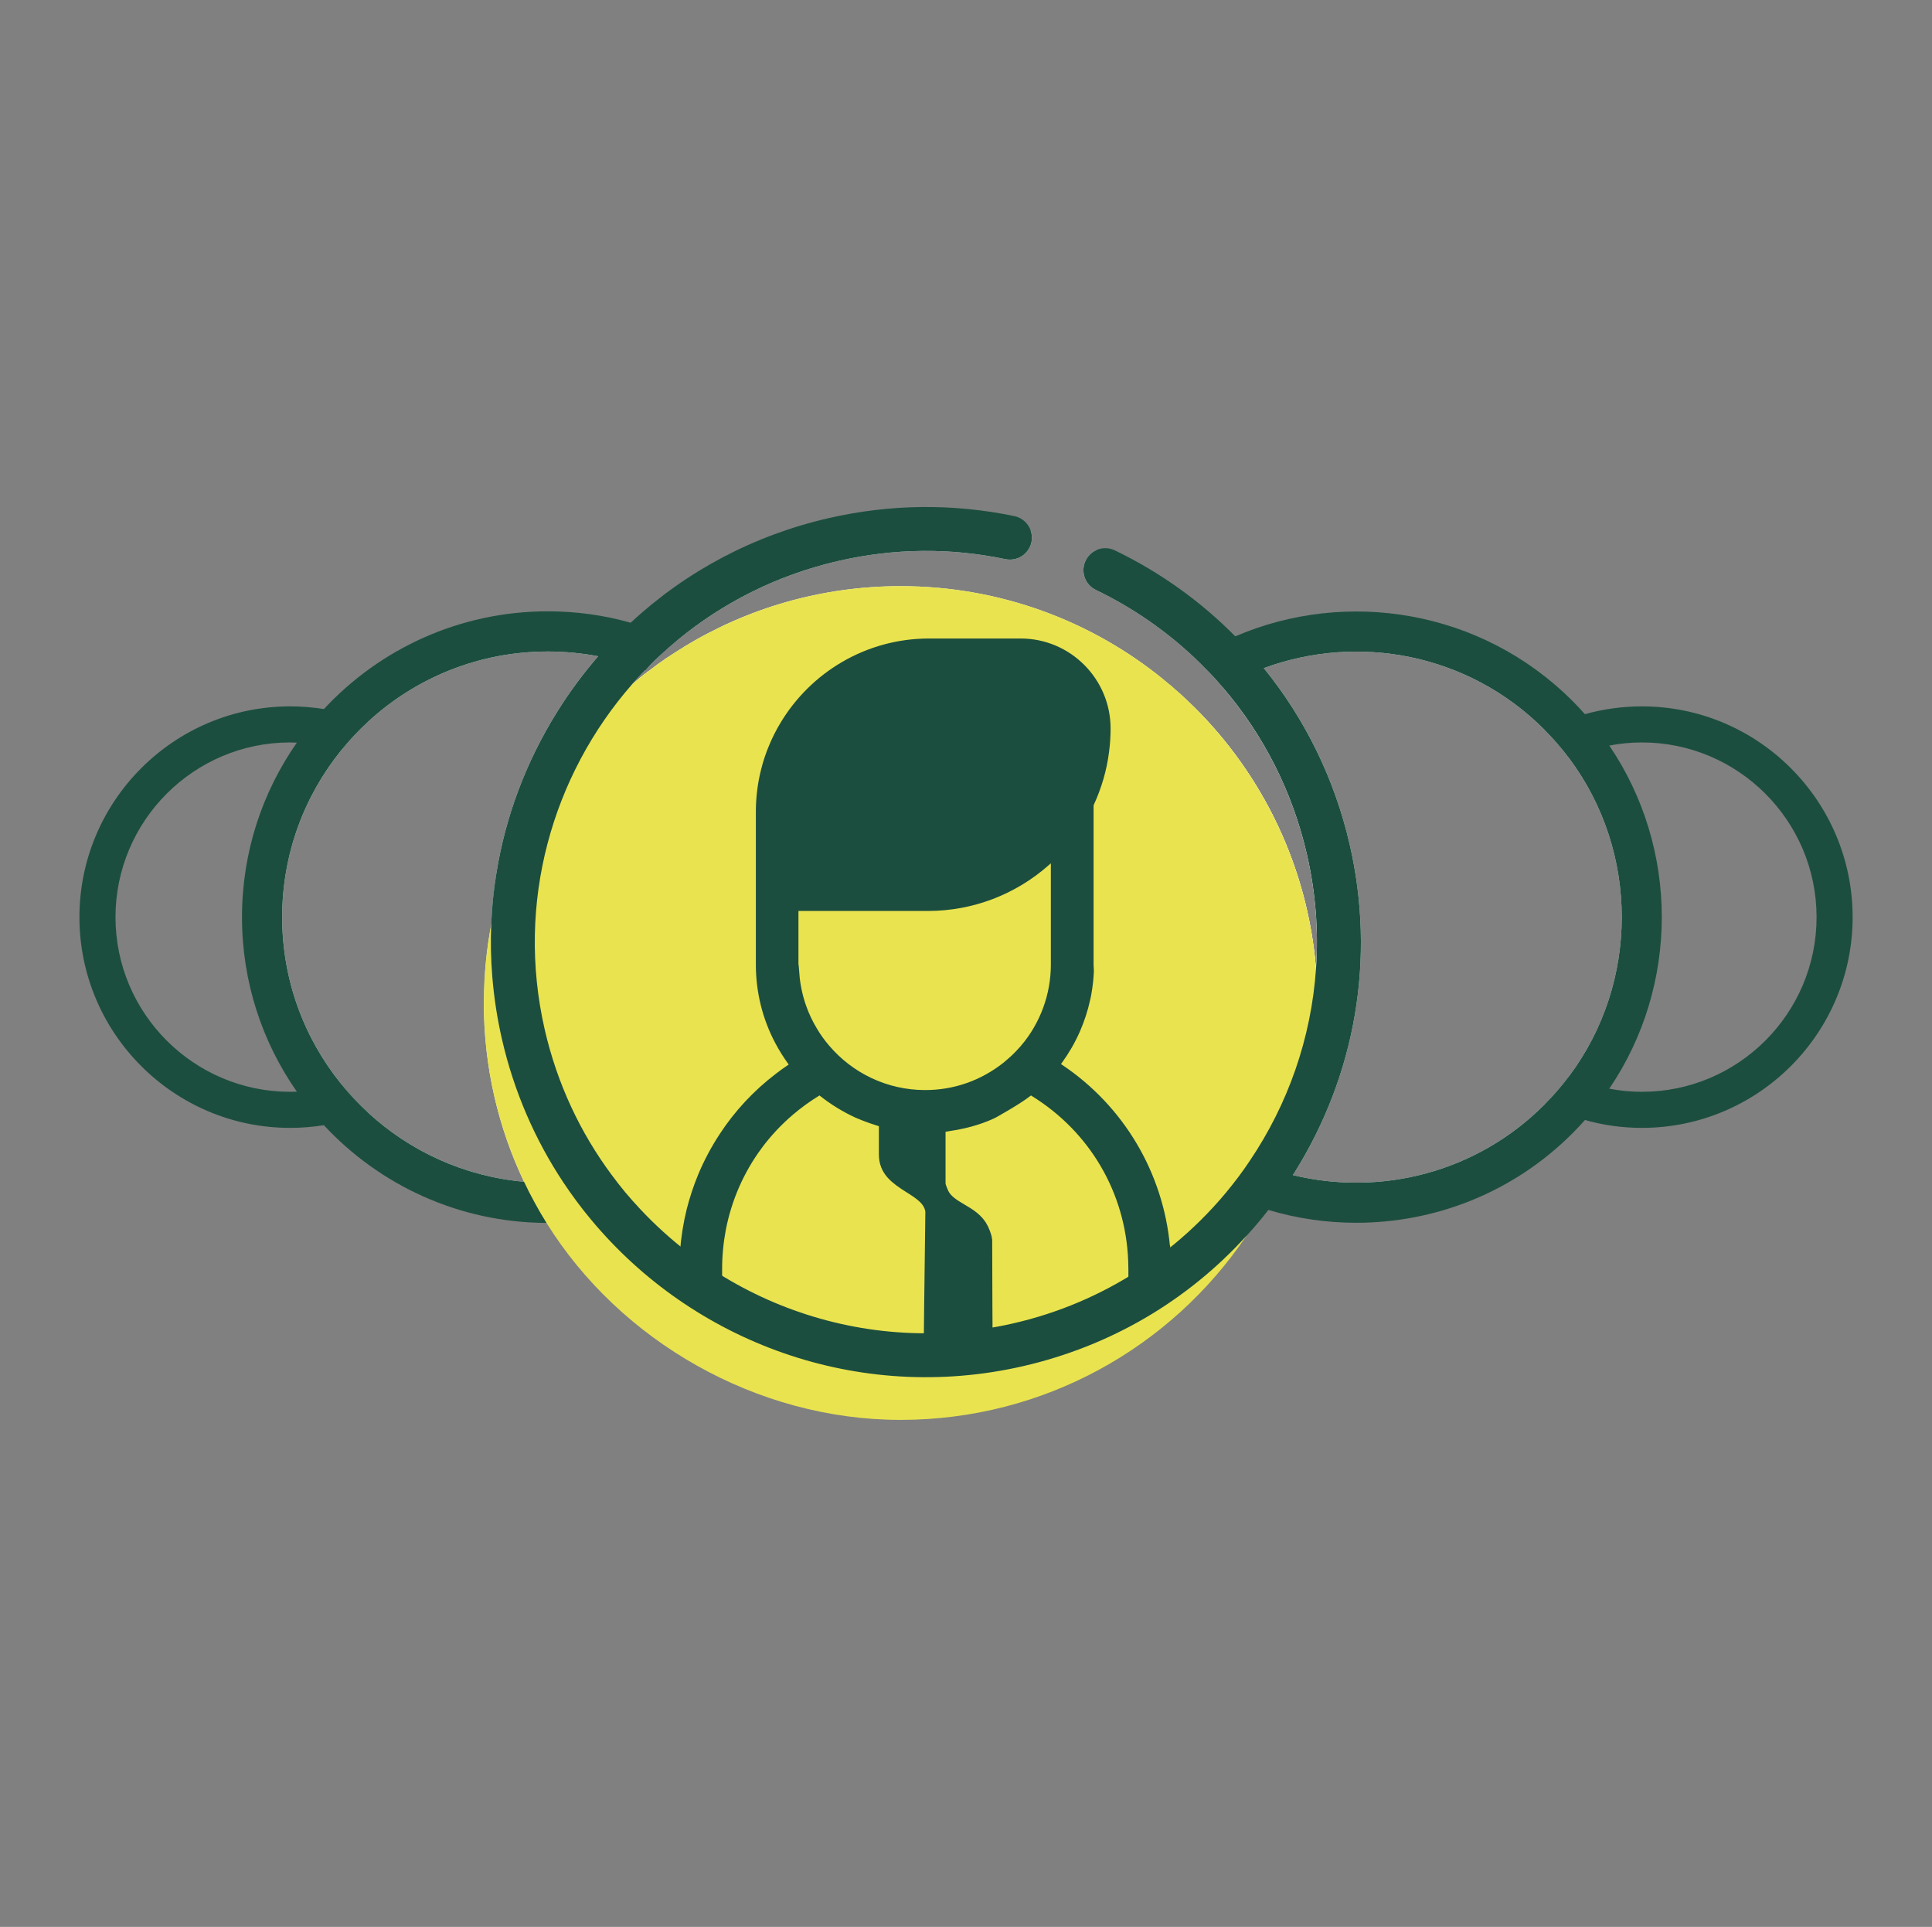
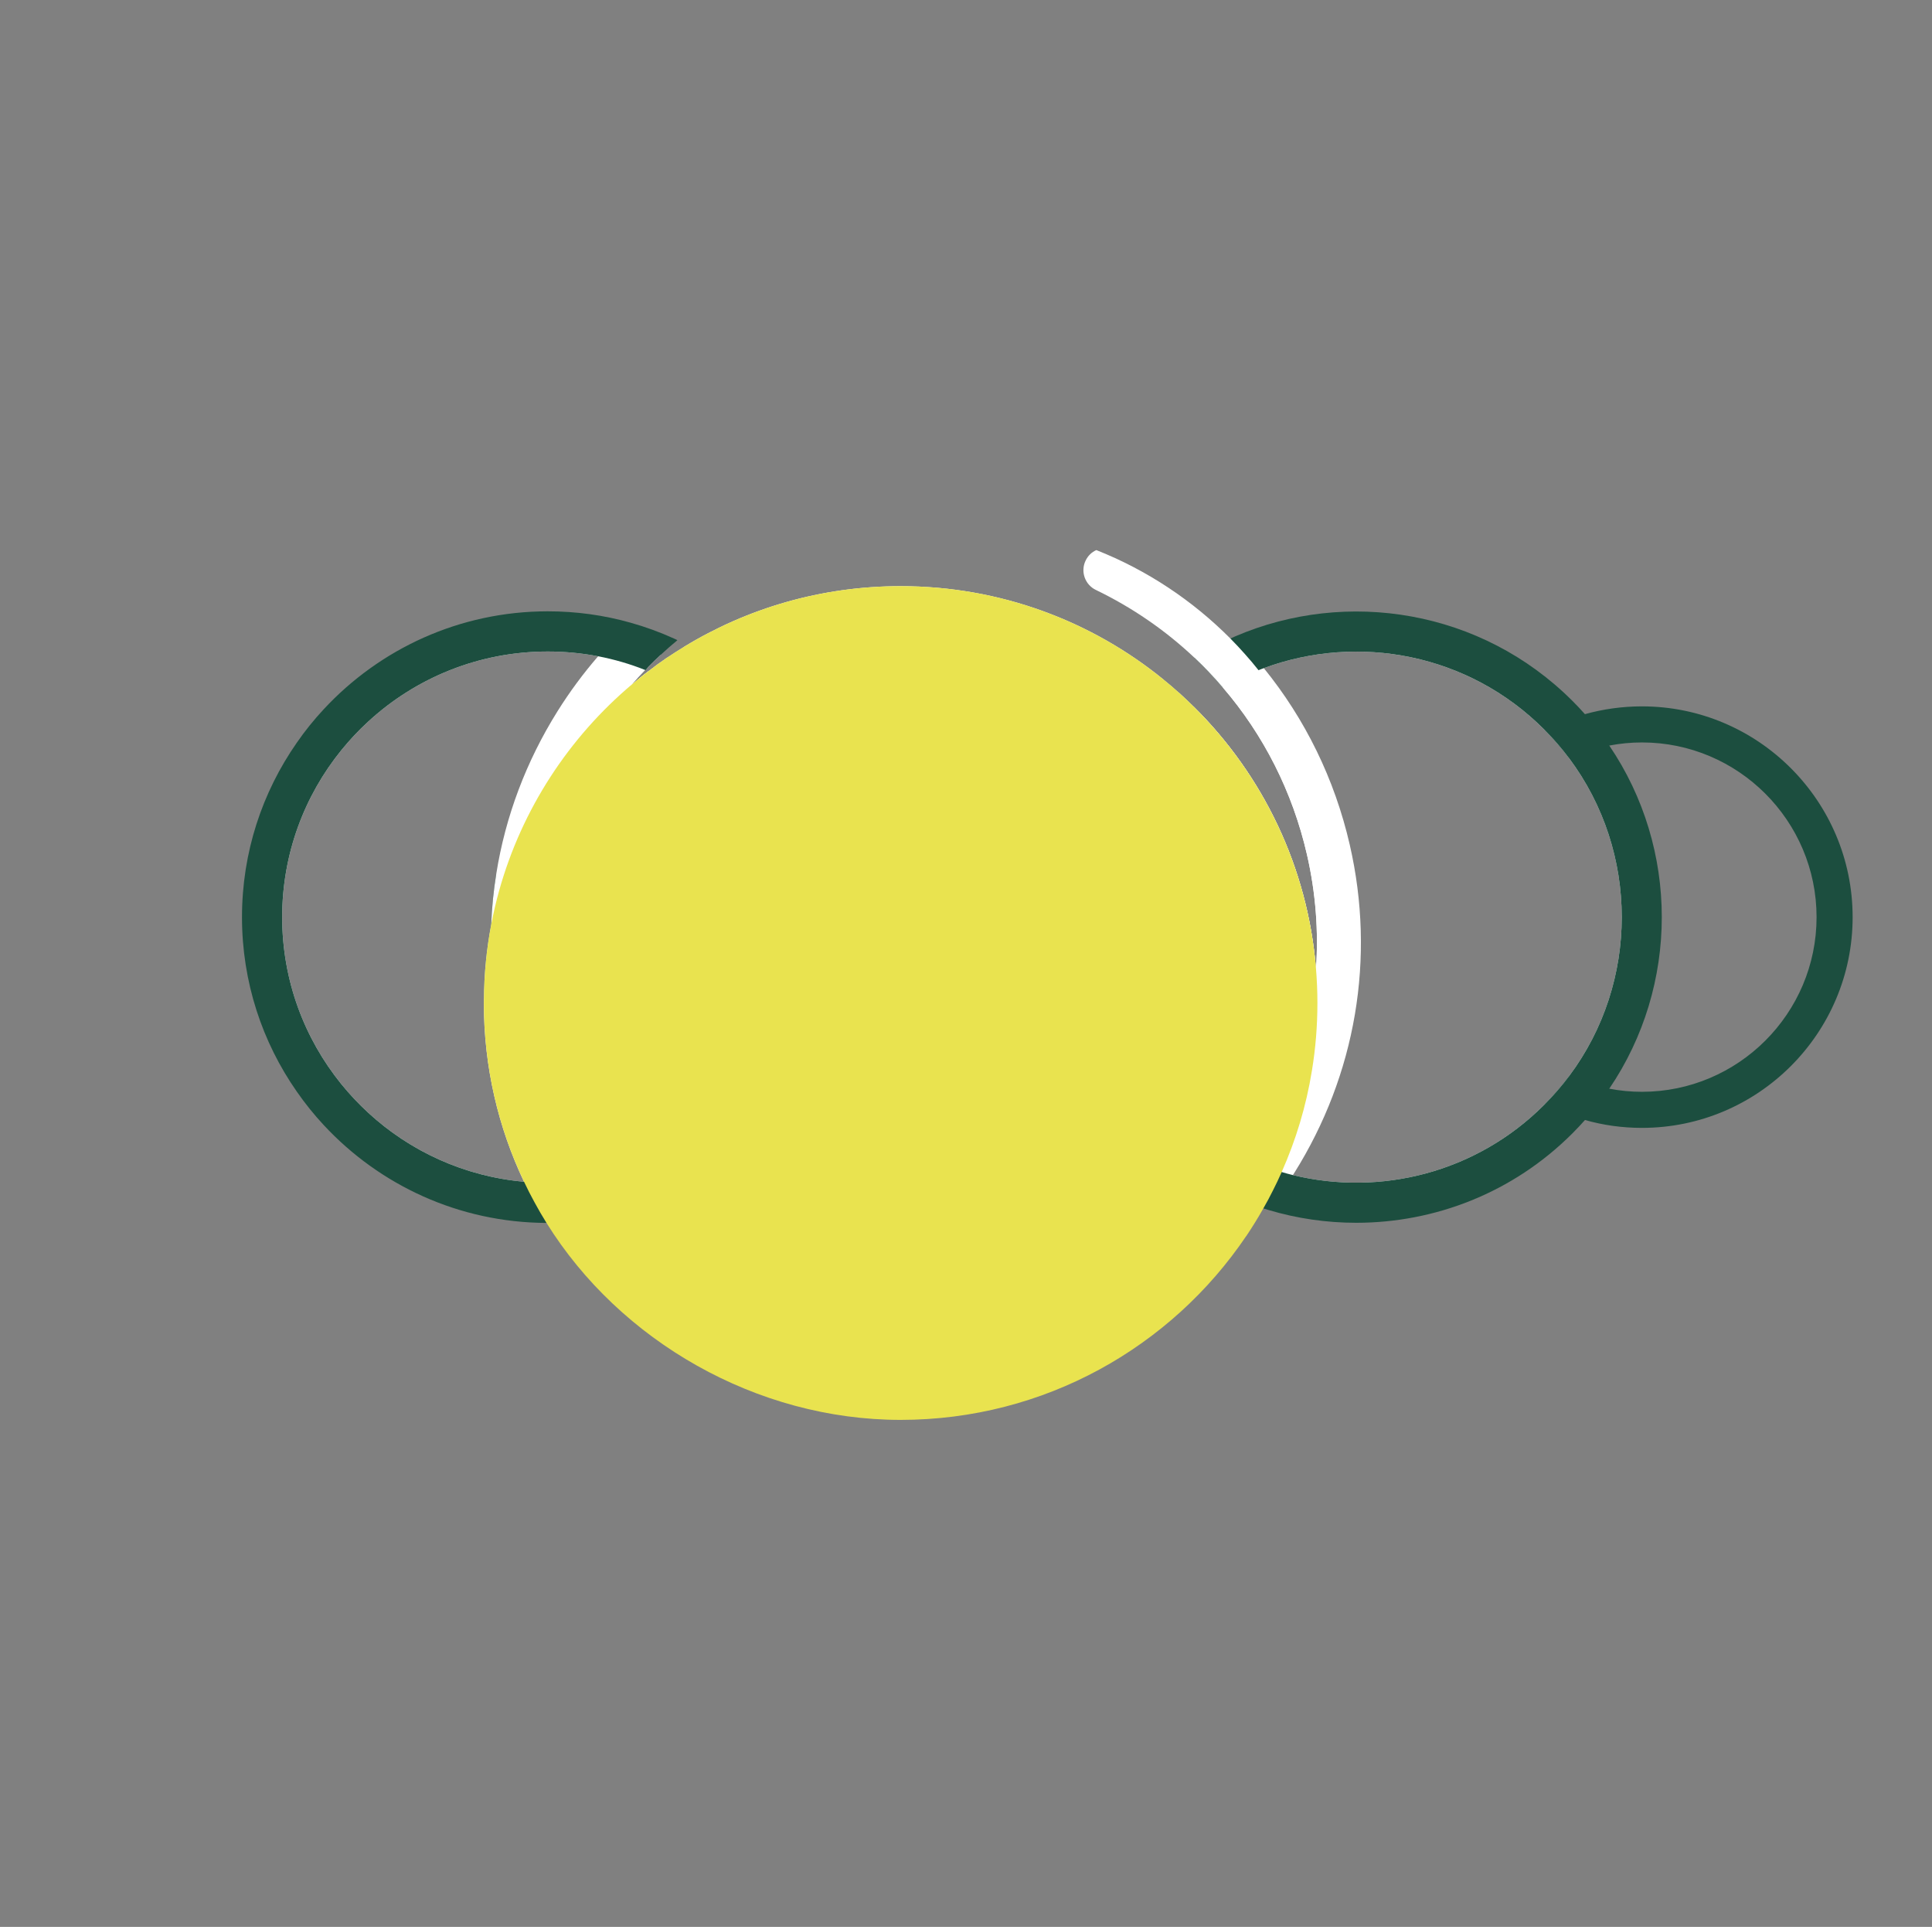
<svg xmlns="http://www.w3.org/2000/svg" id="Klaar" viewBox="0 0 272.64 271.86">
  <rect x="0" y="0" width="272.64" height="271.86" fill="#808080" stroke="none" />
  <defs>
    <style>
      .cls-1 {
        fill: #e9e34f;
      }

      .cls-2, .cls-3 {
        fill: #1c4e3f;
      }

      .cls-4 {
        fill: #fff;
      }

      .cls-3 {
        stroke: #1c4e3f;
        stroke-miterlimit: 10;
        stroke-width: 2.65px;
      }
    </style>
  </defs>
-   <path class="cls-2" d="M51.97,157c-.99.41-2.01.75-3.05,1.03-1.05.31-2.12.54-3.22.72-1.55.25-3.14.38-4.76.38-16.39,0-29.73-13.34-29.73-29.73s13.34-29.74,29.73-29.74c1.62,0,3.21.13,4.77.38,1.09.17,2.17.41,3.23.7,1.03.29,2.05.64,3.04,1.05-1.37,1.25-2.64,2.61-3.81,4.05-1-.32-2.02-.56-3.05-.73-1.06-.19-2.14-.3-3.23-.33-.31-.02-.63-.03-.95-.03-13.58,0-24.64,11.06-24.64,24.65s11.06,24.64,24.64,24.64c.32,0,.63-.01.95-.02,1.09-.04,2.17-.15,3.22-.34,1.04-.17,2.07-.42,3.06-.72,1.17,1.44,2.44,2.79,3.8,4.04Z" />
  <path class="cls-2" d="M70.68,129.4c0,2.9-.42,5.71-1.21,8.36-.32,1.14-.72,2.25-1.18,3.32.02-3.64.37-7.19,1.03-10.64.09-2.41.33-4.81.72-7.19.17.79.3,1.59.4,2.4.16,1.23.24,2.49.24,3.75Z" />
  <path class="cls-4" d="M117.55,127.2c-.43-8.08-3.24-15.52-7.75-21.65-2.09-2.85-4.55-5.42-7.31-7.63l-2.41-1.49-3.54-2.19-2.38-1.47c-.91.62-1.8,1.26-2.67,1.94-.43.31-.85.64-1.27.99-.34.27-.68.55-1.02.84.6-.68,1.21-1.35,1.85-2.01.02,0,.04.01.06.02h.01c.12-.16.25-.32.38-.48.57-.58,1.16-1.15,1.76-1.7-.07-.03-.14-.06-.22-.1-2.05-.86-4.2-1.57-6.41-2.09-2.99-.71-6.12-1.09-9.33-1.09-11.05,0-21.07,4.45-28.36,11.65-1.37,1.37-2.65,2.82-3.82,4.37-5.1,6.75-8.13,15.16-8.13,24.29s3.03,17.53,8.12,24.28c1.17,1.54,2.44,2.99,3.81,4.35,6.88,6.82,16.2,11.17,26.53,11.64.61.03,1.23.04,1.85.04,1.38,0,2.74-.07,4.08-.21,2.35-.23,4.64-.67,6.85-1.29,1.8-.51,3.55-1.13,5.24-1.88,3.32-1.45,6.41-3.34,9.19-5.6,2.92-2.36,5.5-5.13,7.66-8.21.72-1.02,1.39-2.07,2.01-3.16.66-1.15,1.26-2.35,1.81-3.57,2.23-5.01,3.47-10.55,3.47-16.39,0-.74-.02-1.47-.06-2.2ZM51.97,157c-1.36-1.25-2.63-2.6-3.8-4.04-5.22-6.44-8.35-14.64-8.35-23.56s3.13-17.12,8.35-23.56c1.17-1.44,2.44-2.8,3.81-4.05,6.67-6.13,15.57-9.87,25.32-9.87,2.41,0,4.79.23,7.11.67-2.09,2.41-4,4.99-5.73,7.75-4.45,7.11-7.36,14.88-8.64,22.91-.39,2.38-.63,4.78-.72,7.19-.66,3.45-1.01,7-1.03,10.64-.01.14-.01.29-.01.43,0,9.03,2.03,17.58,5.67,25.22-8.43-.75-16.08-4.3-21.98-9.73Z" />
  <path class="cls-2" d="M94.16,92.77c.78-.52,1.57-1.03,2.38-1.52.47.78.57,1.79.16,2.69-.05.11-.1.21-.16.3-.75,1.2-2.29,1.69-3.6,1.09-.48-.22-.96-.43-1.45-.62.87-.68,1.76-1.32,2.67-1.94Z" />
  <path class="cls-2" d="M120.44,129.4c0,6.82-1.59,13.27-4.42,19.01-1.37,2.79-3.05,5.42-4.97,7.83-1.42,1.78-2.98,3.45-4.66,4.98,0,.01-.01.01-.01.02-2.04,1.86-4.26,3.54-6.64,4.98-1.35.84-2.76,1.59-4.2,2.27-1.69.79-3.44,1.48-5.24,2.05-2.22.7-4.51,1.23-6.87,1.56-2,.29-4.05.44-6.13.44h-.18c-12.39-.05-23.57-5.35-31.42-13.79-1.38-1.48-2.65-3.06-3.81-4.73-4.88-6.98-7.74-15.47-7.74-24.62s2.86-17.63,7.74-24.62c1.15-1.67,2.43-3.25,3.82-4.74,7.88-8.48,19.13-13.79,31.59-13.79,4.01,0,7.92.54,11.7,1.61,2.07.58,4.1,1.32,6.09,2.22.07.03.15.07.22.1.1.04.19.09.28.15-.8.66-1.58,1.34-2.33,2.04-.6.55-1.19,1.12-1.76,1.7-.13.16-.26.32-.38.48h-.01s-.04-.02-.06-.02c-2.16-.86-4.37-1.5-6.64-1.94-2.32-.44-4.7-.67-7.11-.67-9.75,0-18.65,3.74-25.32,9.87-1.37,1.25-2.64,2.61-3.81,4.05-5.22,6.44-8.35,14.64-8.35,23.56s3.13,17.12,8.35,23.56c1.17,1.44,2.44,2.79,3.8,4.04,5.9,5.43,13.55,8.98,21.98,9.73,1.11.1,2.22.15,3.35.15.73,0,1.46-.02,2.19-.07,2.34-.13,4.63-.48,6.84-1.03,1.79-.44,3.52-1.01,5.19-1.7,8.23-3.4,15.01-9.64,19.07-17.49.73-1.39,1.36-2.82,1.9-4.3,1.48-4.02,2.29-8.36,2.29-12.89,0-.74-.02-1.47-.06-2.2-.38-6.61-2.48-12.89-6.04-18.31-2.14-3.27-4.81-6.23-7.96-8.75-1.13-.91-1.38-2.51-.64-3.71.06-.1.13-.19.2-.28.98-1.22,2.76-1.41,3.98-.44,2.62,2.1,4.95,4.46,6.97,7.02,5.49,6.96,8.7,15.46,9.15,24.47.04.73.06,1.46.06,2.2Z" />
  <path class="cls-2" d="M261.44,129.4c0,16.39-13.34,29.73-29.73,29.73-2.78,0-5.48-.38-8.04-1.11-1-.27-1.97-.6-2.92-.99-.94-.36-1.86-.78-2.74-1.25,1.25-1.26,2.4-2.59,3.44-3.98.88.41,1.79.76,2.73,1.06.94.31,1.92.56,2.92.74,1.49.29,3.03.44,4.61.44,13.58,0,24.64-11.05,24.64-24.64s-11.06-24.65-24.64-24.65c-1.56,0-3.11.15-4.61.44-.99.18-1.97.42-2.92.74-.94.29-1.85.64-2.74,1.06-1.04-1.39-2.19-2.72-3.45-3.99.89-.47,1.81-.88,2.75-1.25.95-.38,1.93-.71,2.92-.99,2.58-.72,5.29-1.1,8.05-1.1,16.39,0,29.73,13.34,29.73,29.74Z" />
  <path class="cls-4" d="M224.18,105.93c-1.04-1.45-2.19-2.85-3.44-4.18-.28-.29-.56-.58-.84-.86-11.76-11.76-28.99-14.73-43.51-8.92-.25.1-.48.19-.72.3-1.73.73-3.42,1.58-5.05,2.57.67.7,1.32,1.41,1.94,2.15,5.75,6.68,9.85,14.74,11.88,23.6,1.24,5.41,1.64,10.82,1.27,16.09-1.17-14.41-7.54-27.36-17.23-36.95-.68-.68-1.37-1.33-2.08-1.97-1.22.97-2.39,2.01-3.51,3.13-4.71,4.71-8.01,10.29-9.9,16.22-1.73,5.42-2.28,11.13-1.66,16.73l.65,2.75.76,3.21h0s.2.86.2.86l.65,2.75c1.95,5.29,5.05,10.25,9.3,14.49,3.53,3.53,7.54,6.26,11.83,8.2.17.08.34.16.52.23,1.44.64,2.91,1.18,4.4,1.62h0s1.14.34,1.14.34c13.5,3.67,28.53.2,39.12-10.39.29-.29.57-.58.85-.87,1.25-1.33,2.39-2.72,3.43-4.17,10.03-13.98,10.03-32.95,0-46.93ZM221.45,151.8c-1.04,1.39-2.19,2.72-3.44,3.98l-.12.12c-9.59,9.59-23.13,12.89-35.44,9.89.06-.09.12-.19.18-.28,8.72-13.9,11.51-30.35,7.85-46.3-2.13-9.29-6.31-17.78-12.13-24.94,13.31-4.93,28.87-2.05,39.54,8.63.03.03.07.07.1.1,1.26,1.27,2.41,2.6,3.45,3.99,9.89,13.24,9.89,31.57.01,44.81Z" />
  <path class="cls-2" d="M149.62,136.1c-.6-.45-1.02-1.14-1.11-1.95-.57-5.18-.21-10.31,1.01-15.21h.01c1.14-4.61,3.04-8.99,5.65-13h0c1.63-2.52,3.54-4.88,5.71-7.05,1.07-1.07,2.18-2.07,3.32-3,.75.6,1.48,1.23,2.19,1.87s1.4,1.29,2.08,1.97c-1.25.97-2.45,2.02-3.59,3.17-8.08,8.08-12,19.25-10.75,30.63.11,1.04-.35,2.01-1.14,2.58h0c-.3.23-.64.39-1.02.48-.11.03-.22.05-.34.06-.75.09-1.47-.13-2.02-.55Z" />
  <path class="cls-2" d="M227.1,153.6c-1.03,1.53-2.17,3.01-3.43,4.42-.57.64-1.16,1.27-1.77,1.88-8.41,8.42-19.46,12.62-30.51,12.62-4.18,0-8.36-.6-12.4-1.81-.24-.07-.48-.14-.71-.22-1.74-.55-3.46-1.21-5.13-1.99-.08-.04-.16-.08-.24-.12-4.35-2.06-8.43-4.88-12.02-8.48-4.29-4.28-7.56-9.29-9.72-14.88-.08-.21-.16-.41-.24-.62-.53-1.45.19-3.06,1.62-3.62.02-.01.03-.01.05-.02.11-.04.23-.08.34-.1,1.37-.33,2.8.41,3.3,1.77,1.88,5.08,4.79,9.61,8.65,13.47,3.41,3.41,7.32,6.03,11.5,7.84.27.12.53.23.8.34,1.21.49,2.44.92,3.68,1.28h0c.53.16,1.05.3,1.58.43,12.31,3,25.85-.3,35.44-9.89l.12-.12c1.25-1.26,2.4-2.59,3.44-3.98,9.88-13.24,9.88-31.57-.01-44.81-1.04-1.39-2.19-2.72-3.45-3.99-.03-.03-.07-.07-.1-.1-10.67-10.68-26.23-13.56-39.54-8.63-.25.09-.5.18-.75.29-1.73.67-3.41,1.48-5.04,2.43-.62-.74-1.27-1.45-1.94-2.15-.67-.7-1.35-1.38-2.06-2.05,1.64-1.03,3.34-1.93,5.07-2.7.23-.11.46-.21.69-.31,15.75-6.77,34.74-3.73,47.58,9.11.61.61,1.2,1.23,1.76,1.87,1.26,1.41,2.41,2.9,3.44,4.43,9.88,14.55,9.88,33.86,0,48.41Z" />
-   <path class="cls-4" d="M93.26,92.37c-.6.55-1.19,1.12-1.76,1.7.5-.61,1.01-1.21,1.54-1.8.66-.75,1.35-1.48,2.05-2.19,10.03-10.09,23.92-16.34,39.27-16.34,3.8,0,7.5.38,11.09,1.11.18.51.23,1.07.11,1.64-.17.81-.65,1.5-1.34,1.96-.69.45-1.52.6-2.33.44-7.8-1.63-15.73-1.55-23.56.25-8.64,1.98-16.34,5.9-22.74,11.19-.8.66-1.58,1.34-2.33,2.04Z" />
  <path class="cls-4" d="M189.68,129.06c0,7.81-1.62,15.24-4.54,21.97h0c-2.04,4.74-4.73,9.12-7.95,13.05-.63.77-1.28,1.52-1.95,2.25-.67.75-1.37,1.47-2.09,2.17-.64.63-1.29,1.25-1.96,1.84t-.02.02c-2.3,2.06-4.77,3.92-7.39,5.56-1.06.67-2.15,1.31-3.26,1.9-6.59,3.55-13.97,5.79-21.81,6.4-1.44.11-2.89.17-4.35.17-.88,0-1.76-.02-2.63-.06-11.46-.54-22.01-4.56-30.62-11.04-1-.76-1.98-1.55-2.93-2.36-.91-.79-1.79-1.6-2.64-2.44-.71-.7-1.4-1.42-2.07-2.16-.67-.73-1.32-1.48-1.95-2.25-7.81-9.53-12.49-21.73-12.49-35.02,0-12.53,4.16-24.08,11.19-33.36.42-.35.84-.68,1.27-.99.87-.68,1.76-1.32,2.67-1.94.78-.52,1.57-1.03,2.38-1.52,8.9-5.43,19.36-8.55,30.55-8.55,14.07,0,27,4.94,37.12,13.19.75.6,1.48,1.23,2.19,1.87s1.4,1.29,2.08,1.97c9.69,9.59,16.06,22.54,17.23,36.95.37-5.27-.03-10.68-1.27-16.09-2.03-8.86-6.13-16.92-11.88-23.6-.62-.74-1.27-1.45-1.94-2.15-.67-.7-1.35-1.38-2.06-2.05h-.01c-4.06-3.83-8.73-7.06-13.91-9.56-.75-.36-1.3-.99-1.58-1.77-.27-.79-.22-1.63.14-2.37.32-.67.85-1.19,1.51-1.48,7.16,2.83,13.58,7.11,18.92,12.48.7.71,1.38,1.43,2.04,2.18.67.74,1.31,1.51,1.93,2.29,7.56,9.46,12.08,21.45,12.08,34.5Z" />
  <path class="cls-1" d="M185.91,141.51c0,3.25-.26,6.42-.77,9.52h0c-.81,5.03-2.27,9.82-4.27,14.33h0c-.39.89-.8,1.74-1.23,2.59h0c-.43.87-.88,1.71-1.36,2.54-.75,1.34-1.56,2.64-2.41,3.91h-.01c-10.57,15.65-28.47,25.93-48.77,25.93s-39.59-11.1-49.97-27.79c-.59-.94-1.14-1.9-1.67-2.87-.53-.96-1.03-1.94-1.5-2.94-3.64-7.64-5.67-16.19-5.67-25.22,0-.14,0-.29.01-.43.02-3.64.37-7.19,1.03-10.64.31-1.62.68-3.22,1.12-4.79,3.22-11.52,9.86-21.61,18.76-29.11.34-.29.68-.57,1.02-.84.42-.35.84-.68,1.27-.99.87-.68,1.76-1.32,2.67-1.94.78-.52,1.57-1.03,2.38-1.52,8.9-5.43,19.36-8.55,30.55-8.55,14.07,0,27,4.94,37.12,13.19.75.6,1.48,1.23,2.19,1.87s1.4,1.29,2.08,1.97c9.69,9.59,16.06,22.54,17.23,36.95.13,1.59.2,3.2.2,4.83Z" />
-   <path class="cls-3" d="M163.86,176.99c-.02-.36-.05-.72-.08-1.07-.93-9.95-6.26-18.98-14.64-24.59l-1.3-.87.92-1.26c.96-1.32,1.77-2.72,2.41-4.18.6-1.37,1.06-2.78,1.38-4.24.08-.32.14-.64.19-.97h0c.16-.93.26-1.87.3-2.81l-.04-.88h0s0-.13,0-.13v-22.67l.14-.3c1.05-2.27,1.74-4.64,2.05-7.08h0c.14-1.05.21-2.1.21-3.16,0-6.27-5.1-11.37-11.36-11.37h-12.93c-8.44,0-15.84,4.55-19.87,11.32-.54.9-1.02,1.85-1.43,2.82-.46,1.08-.84,2.19-1.12,3.34-.46,1.81-.7,3.7-.7,5.64v21.56c0,3.69.89,7.27,2.61,10.5.49.92,1.05,1.82,1.67,2.68l.07.09.84,1.16-1.28.87c-.54.36-1.06.74-1.57,1.13-3.04,2.31-5.62,5.09-7.66,8.21-1.14,1.74-2.12,3.58-2.92,5.49-.63,1.53-1.15,3.1-1.56,4.71-.47,1.92-.78,3.89-.92,5.9-.05.73-.07,1.47-.07,2.21v2.74c1.11.66,2.23,1.29,3.38,1.88v-4.62c0-1.96.19-3.88.54-5.75.85-4.4,2.65-8.5,5.27-12.05,0-.01.01-.01.01-.02,1.35-1.82,2.91-3.49,4.66-4.98,1.18-1,2.44-1.92,3.79-2.75l.9-.55.82.66c1.45,1.14,3.03,2.11,4.7,2.88,0,0,1.33.59,3.02,1.11l1.06.33v4.96c0,1.99,1.29,2.95,3.26,4.2,1.51.95,2.94,1.86,3.27,3.58l.03.28-.17,13.39-.04,3.77-.03,2.18c2.36-.08,4.72-.29,7.07-.62v-2.15s-.02-3.29-.02-3.29l-.03-9.26c-.01-.2-.23-.85-.46-1.35-.58-1.21-1.67-1.86-2.84-2.55-1.05-.62-2.14-1.27-2.72-2.38-.17-.32-.47-1.11-.53-1.38l-.03-.33v-8.43l1.27-.19c.14-.02.29-.05.43-.08,3-.42,5.05-1.27,6.02-1.73,0,0,3.32-1.83,4.73-2.94l.82-.66.9.55c8.59,5.29,13.86,14.31,14.25,24.33.02.4.03.81.03,1.22v3.8c1.14-.57,2.26-1.19,3.37-1.83v-1.97c0-.69-.02-1.37-.06-2.05ZM145.14,148.35c-.06.07-.11.13-.17.19-.4.45-.76.83-1.14,1.2-.24.23-.48.45-.73.66-.2.18-.42.37-.64.55-3.44,2.73-7.55,4.17-11.9,4.17-5.81,0-11.03-2.6-14.54-6.71-.7-.82-1.34-1.69-1.88-2.62-.67-1.1-1.22-2.27-1.65-3.5-.53-1.52-.88-3.13-1.01-4.8h-.06l-.07-1.5v-8.79h19.62c5.95,0,11.69-2.18,16.16-6.14l2.39-2.12h.01s.09-.08.09-.08v17.24c0,4.47-1.59,8.82-4.48,12.25Z" />
-   <path class="cls-2" d="M182.63,165.51c-.06.09-.12.19-.18.28-.54.85-1.09,1.68-1.67,2.5-.58.82-1.18,1.63-1.79,2.42-.99,1.28-2.03,2.51-3.12,3.69h-.01c-8.32,9.15-19.2,15.53-31.49,18.35-23.3,5.34-46.61-3.41-60.94-20.65-.71-.85-1.39-1.71-2.05-2.6-.65-.88-1.28-1.77-1.89-2.69-3.97-5.98-6.95-12.77-8.65-20.17-.68-2.95-1.13-5.92-1.37-8.88-.2-2.45-.25-4.89-.15-7.32.09-2.41.33-4.81.72-7.19,1.28-8.03,4.19-15.8,8.64-22.91,1.73-2.76,3.64-5.34,5.73-7.75.72-.83,1.45-1.63,2.22-2.41.76-.8,1.55-1.58,2.37-2.32,7.77-7.24,17.34-12.33,27.94-14.76,8.71-1.99,17.53-2.09,26.22-.28,1.1.23,1.94,1.03,2.29,2.03.18.51.23,1.07.11,1.64-.17.81-.65,1.5-1.34,1.96-.69.45-1.52.6-2.33.44-7.8-1.63-15.73-1.55-23.56.25-8.64,1.98-16.34,5.9-22.74,11.19-.8.66-1.58,1.34-2.33,2.04-.6.55-1.19,1.12-1.76,1.7-.15.15-.31.31-.45.46-.64.66-1.25,1.33-1.85,2.01-11.27,12.88-16.44,30.8-12.33,48.72,1.76,7.66,5.04,14.58,9.46,20.52.61.83,1.25,1.64,1.9,2.43.67.8,1.36,1.57,2.07,2.33,2.14,2.29,4.47,4.4,6.96,6.29,1.08.81,2.18,1.59,3.31,2.32,8.8,5.73,19.22,8.96,30.08,8.96.35,0,.69,0,1.04-.01,2.33-.04,4.68-.24,7.03-.59,1.42-.21,2.85-.47,4.27-.8,6.42-1.47,12.32-4.02,17.56-7.4,1.14-.73,2.24-1.51,3.31-2.32,2.64-1.99,5.09-4.22,7.31-6.63t.02-.02c.59-.64,1.16-1.29,1.72-1.96.62-.74,1.22-1.5,1.81-2.28.58-.77,1.14-1.56,1.67-2.36,5.36-7.95,8.65-17.27,9.32-27.06.37-5.27-.03-10.68-1.27-16.09-2.03-8.86-6.13-16.92-11.88-23.6-.62-.74-1.27-1.45-1.94-2.15-.67-.7-1.35-1.38-2.06-2.05h-.01c-4.06-3.83-8.73-7.06-13.91-9.56-.75-.36-1.3-.99-1.58-1.77-.27-.79-.22-1.63.14-2.37.32-.67.85-1.19,1.51-1.48.08-.04.16-.07.25-.1.78-.27,1.63-.22,2.37.14,6.42,3.1,12.14,7.22,16.99,12.13.72.71,1.41,1.44,2.07,2.19.68.75,1.33,1.51,1.96,2.3,5.82,7.16,10,15.65,12.13,24.94,3.66,15.95.87,32.4-7.85,46.3Z" />
</svg>